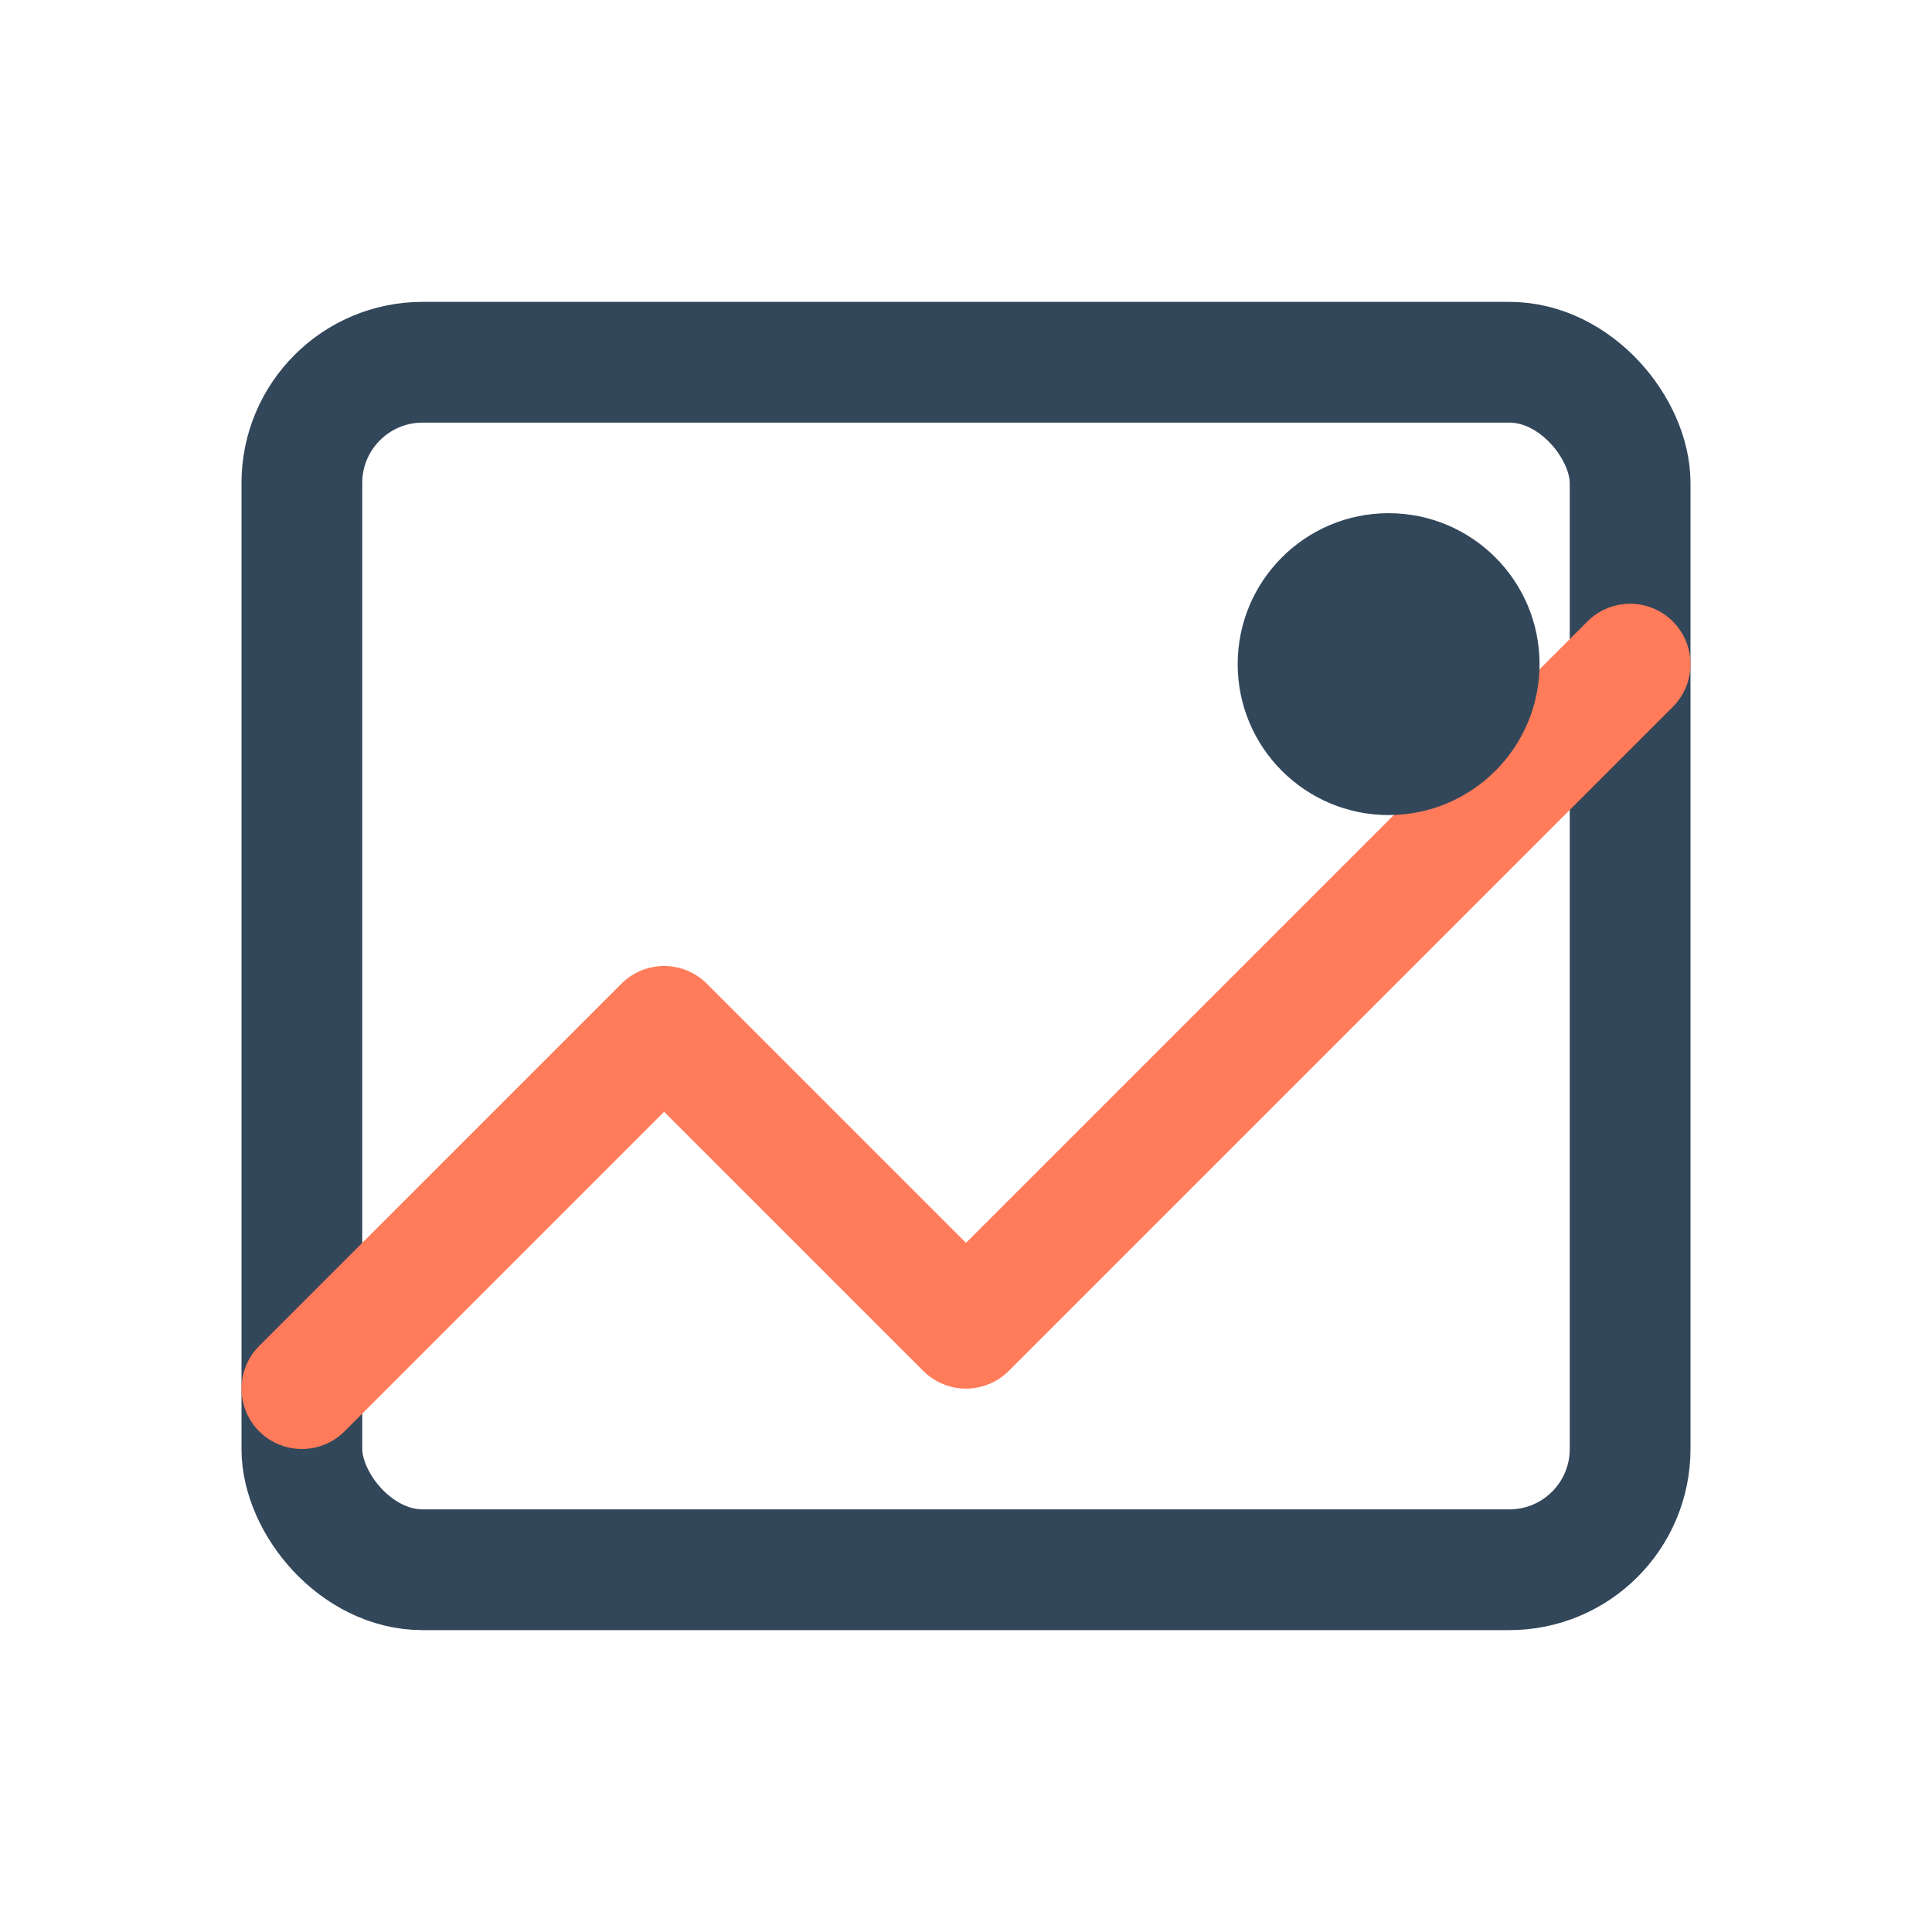
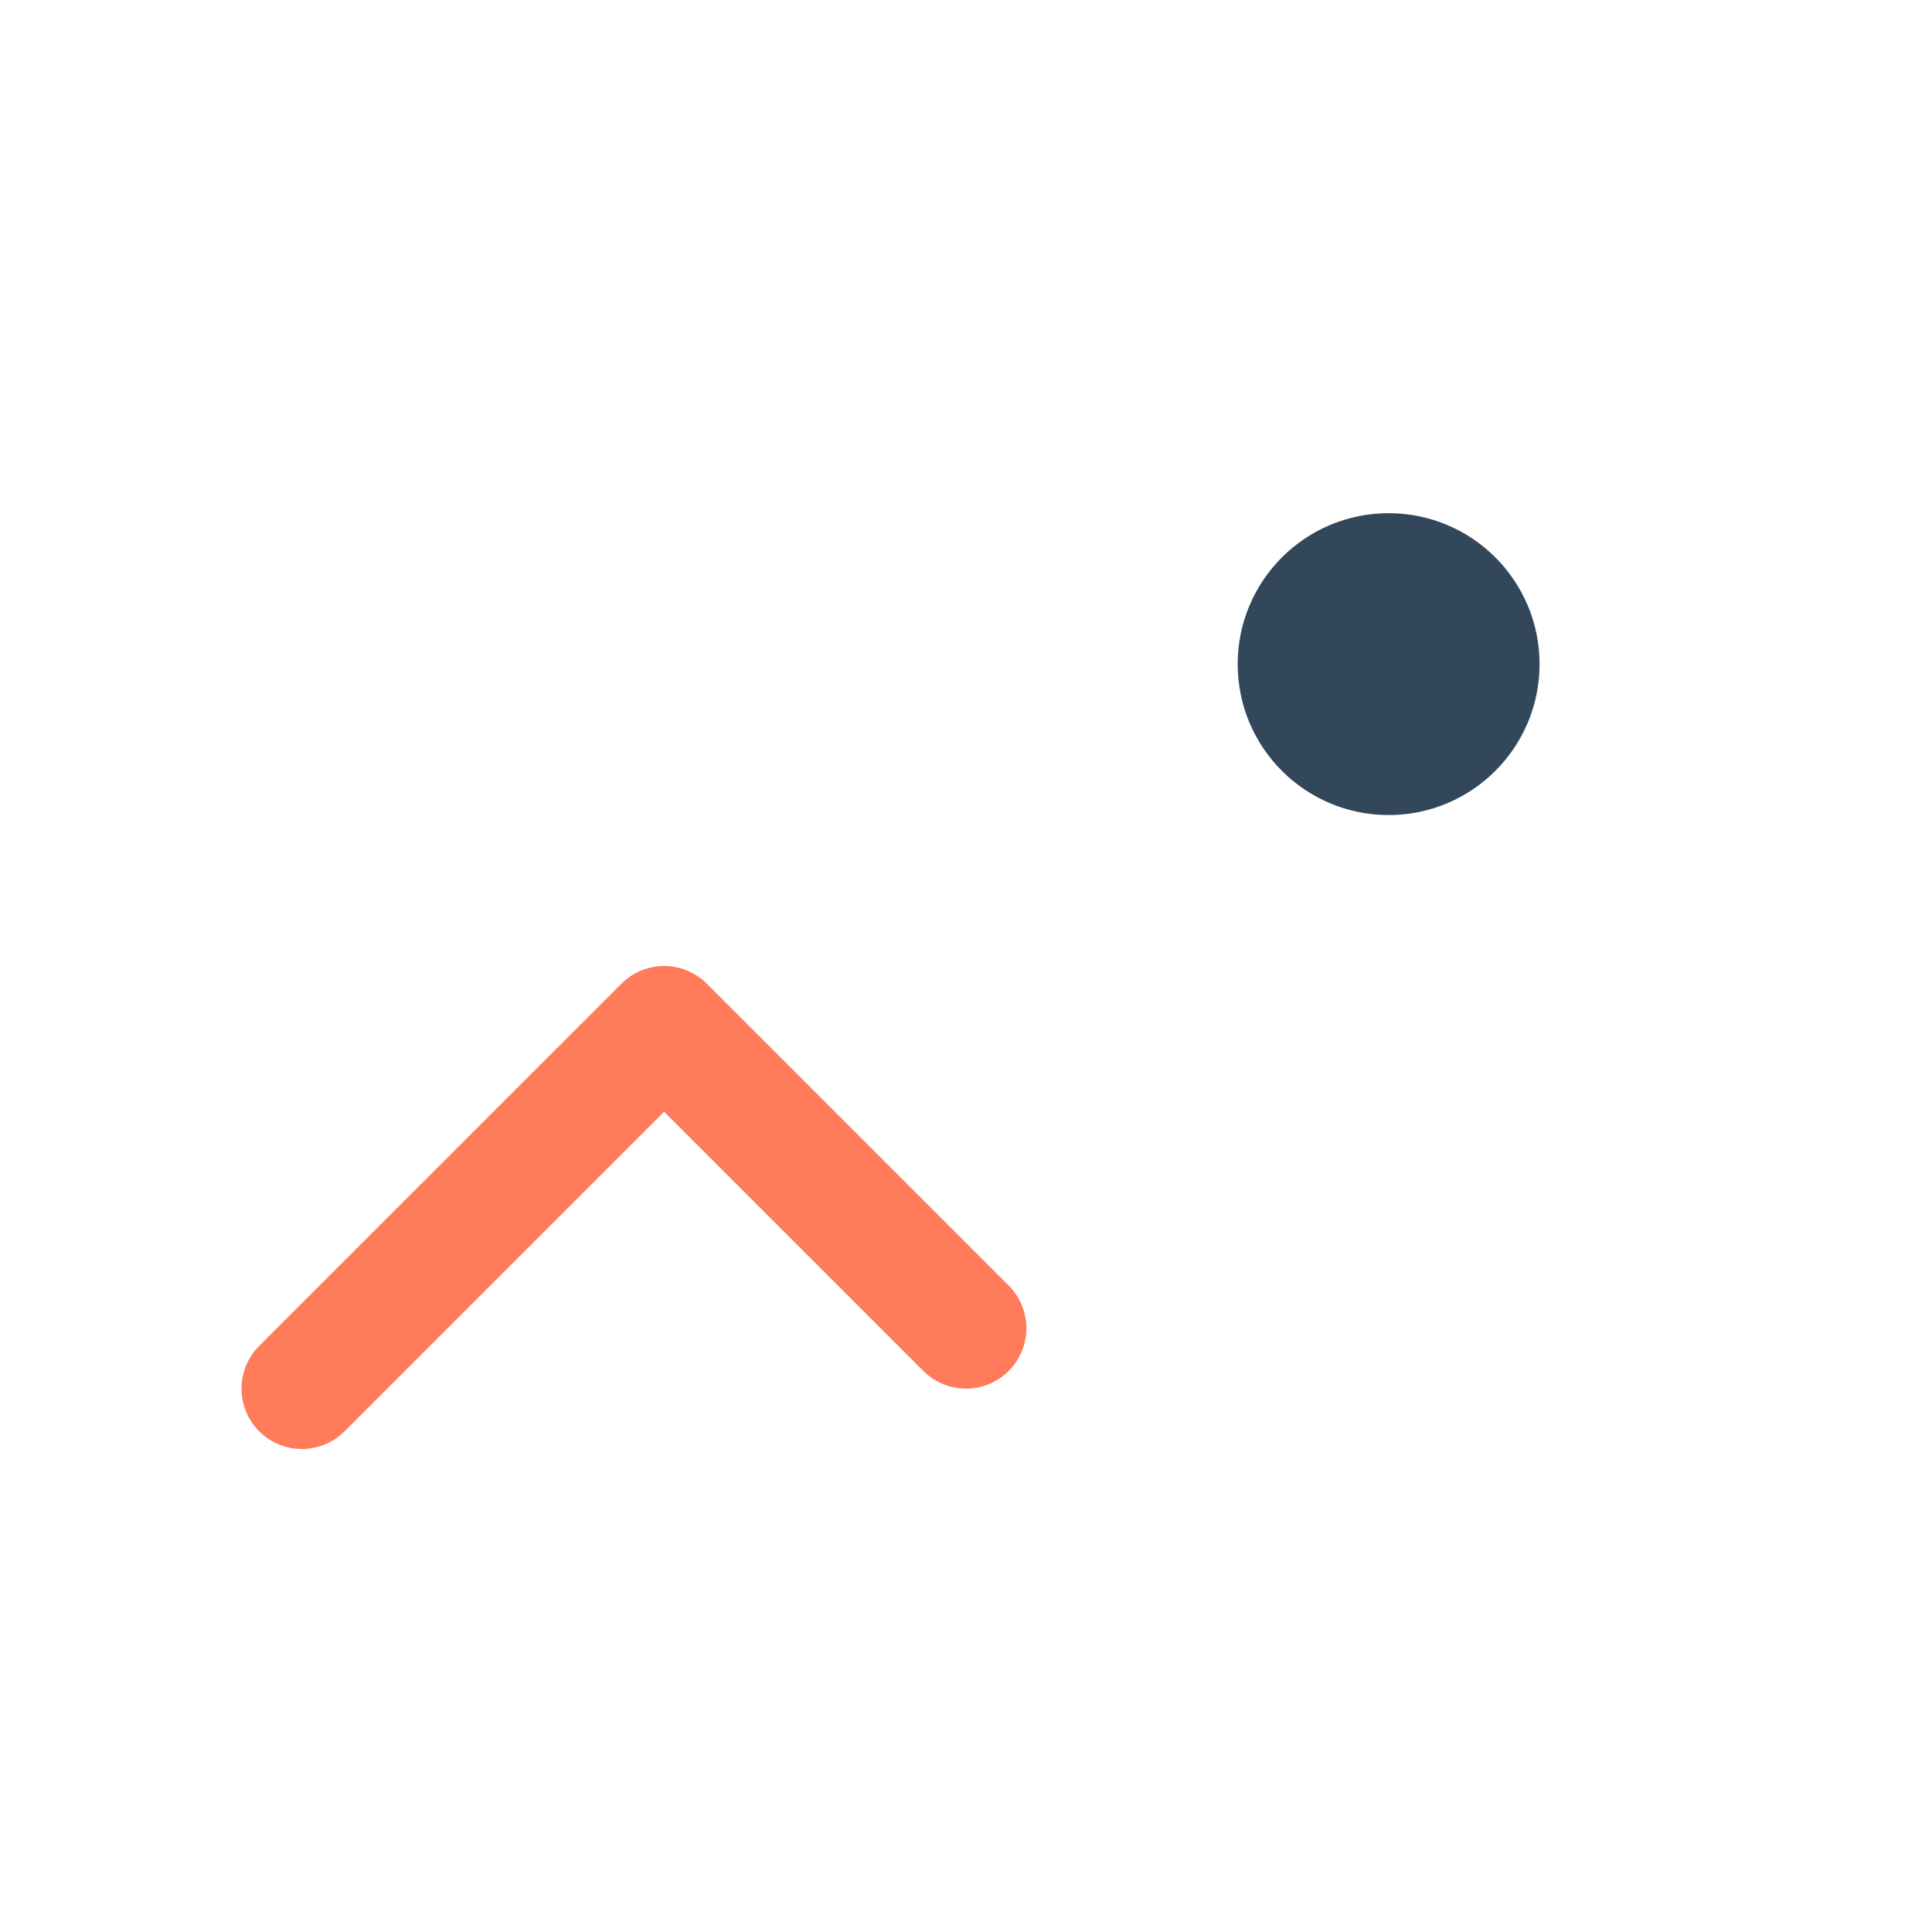
<svg xmlns="http://www.w3.org/2000/svg" width="64" height="64" viewBox="0 0 64 64" fill="none">
-   <rect x="10" y="12" width="44" height="40" rx="4" stroke="#33475B" stroke-width="4" />
-   <path d="M10 46L22 34L32 44L54 22" stroke="#FF7B59" stroke-width="4" stroke-linecap="round" stroke-linejoin="round" />
+   <path d="M10 46L22 34L32 44" stroke="#FF7B59" stroke-width="4" stroke-linecap="round" stroke-linejoin="round" />
  <circle cx="46" cy="22" r="5" fill="#33475B" />
</svg>